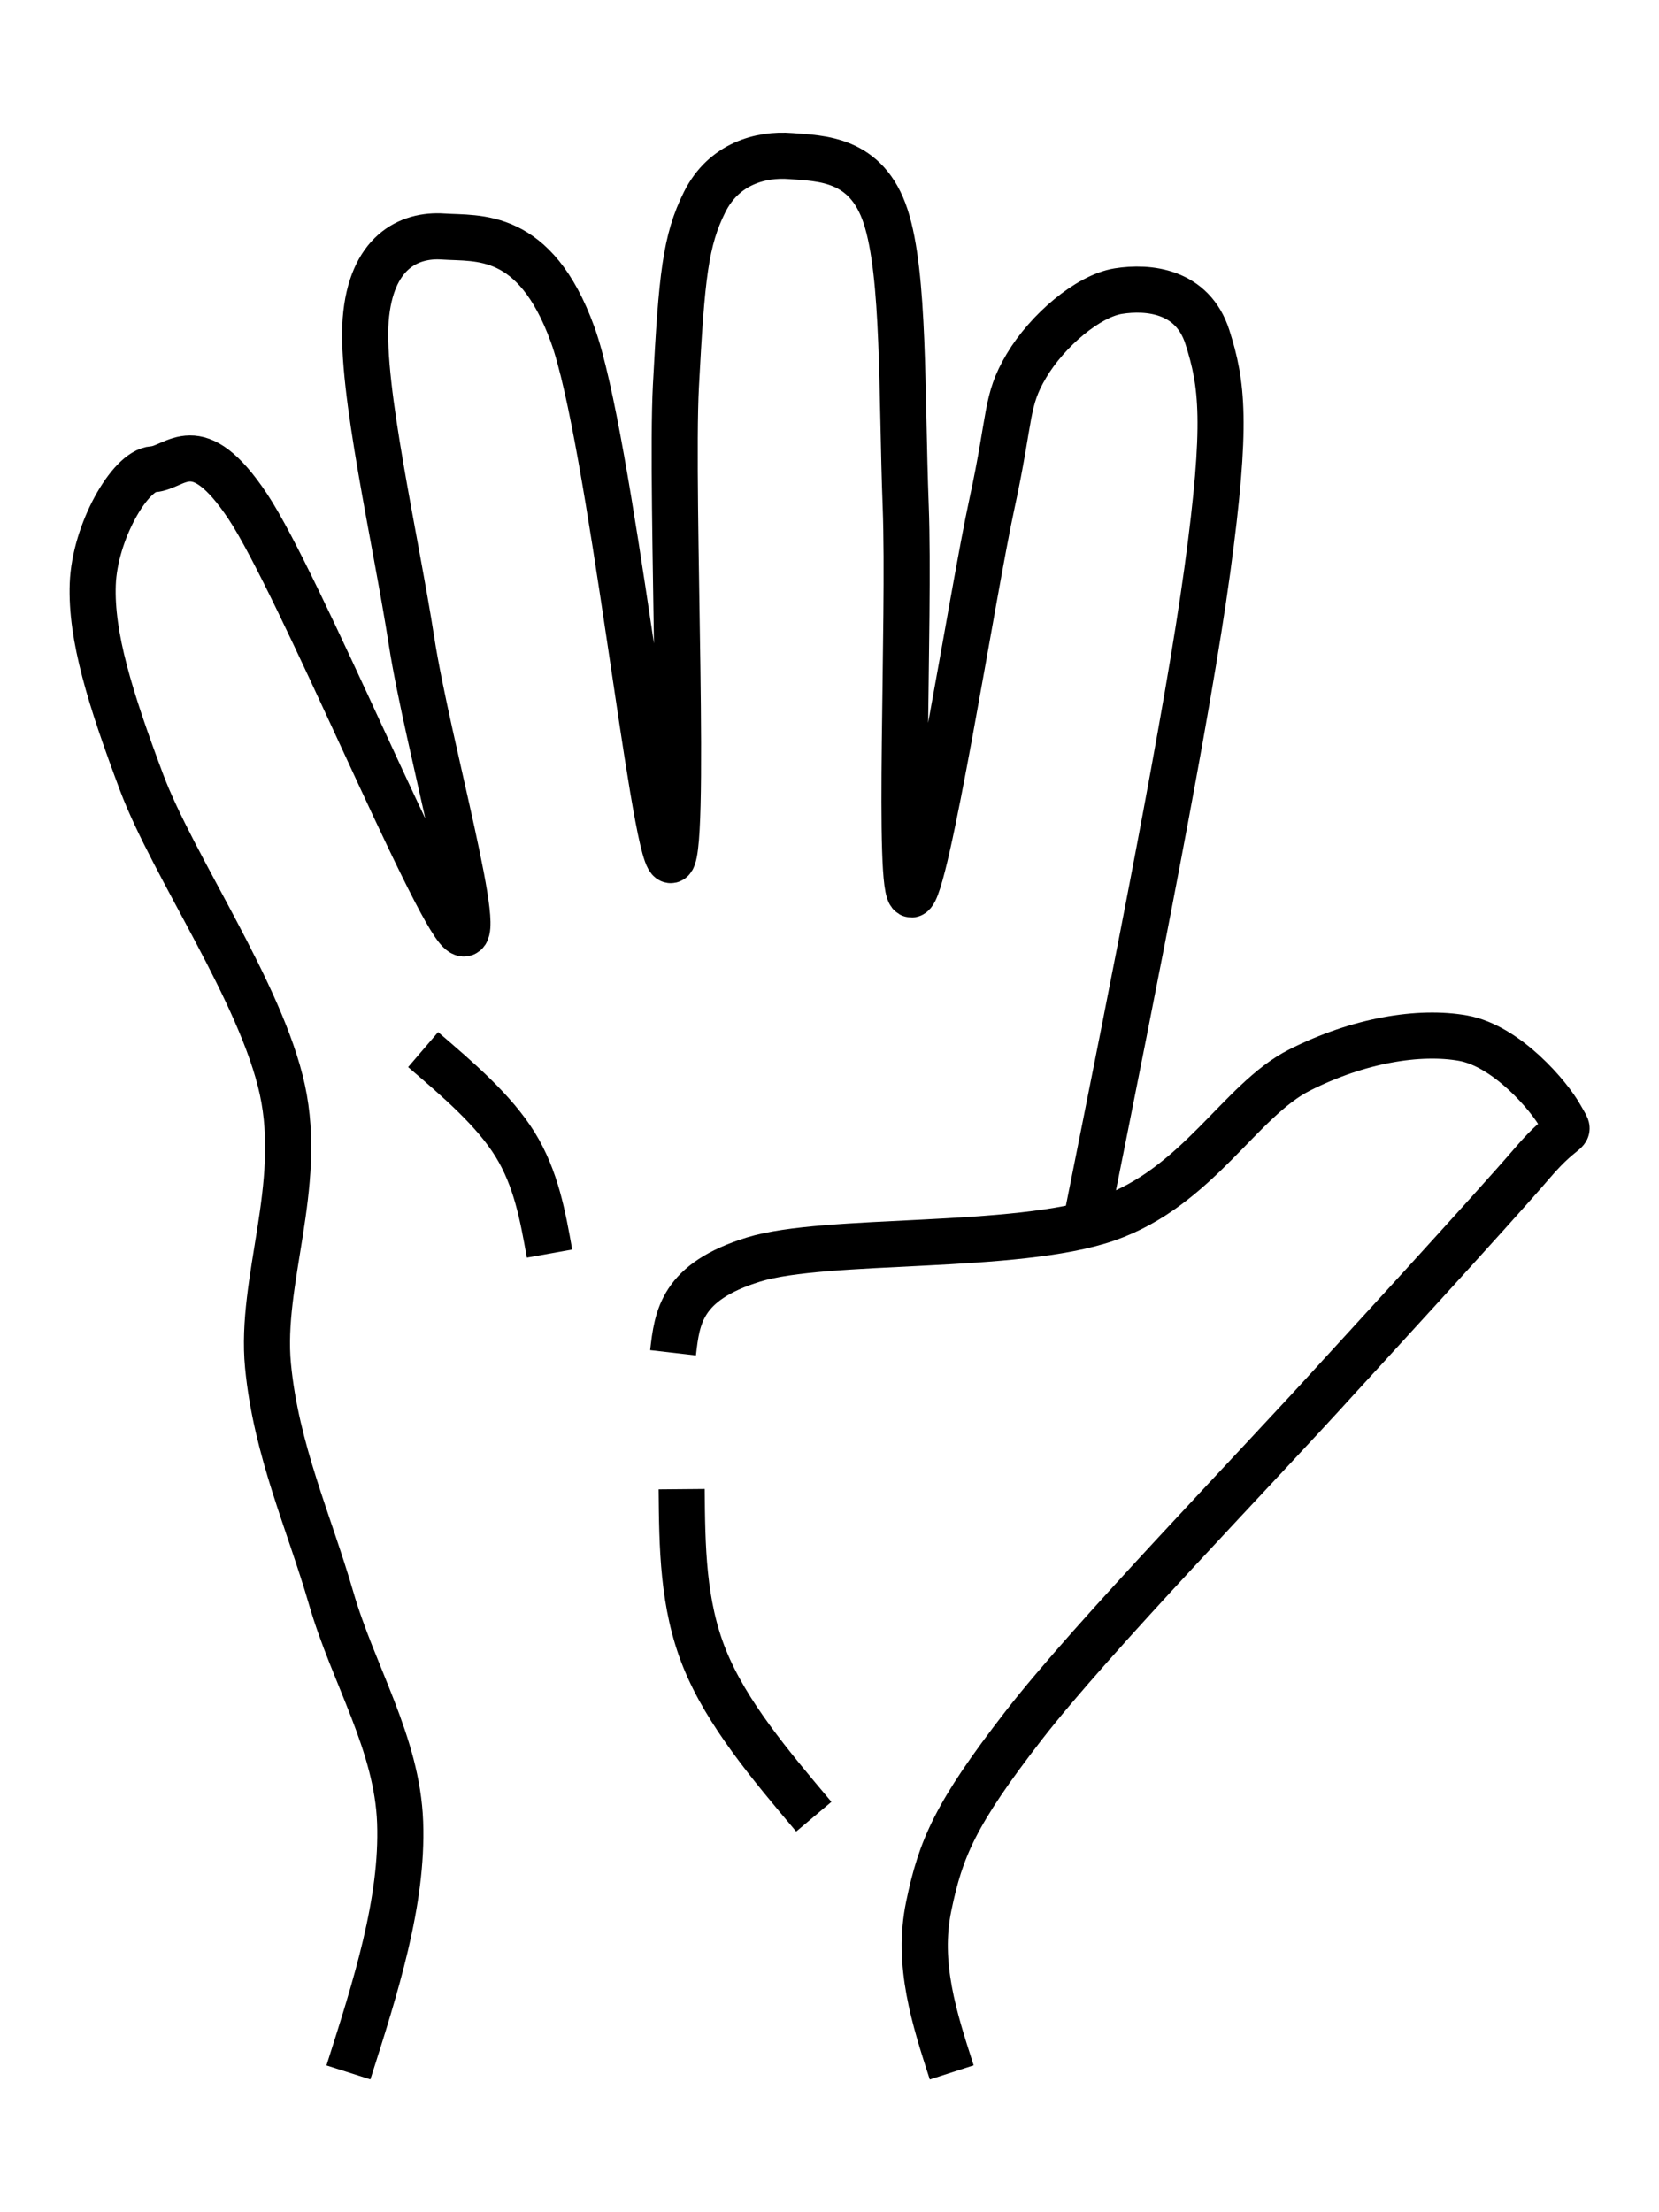
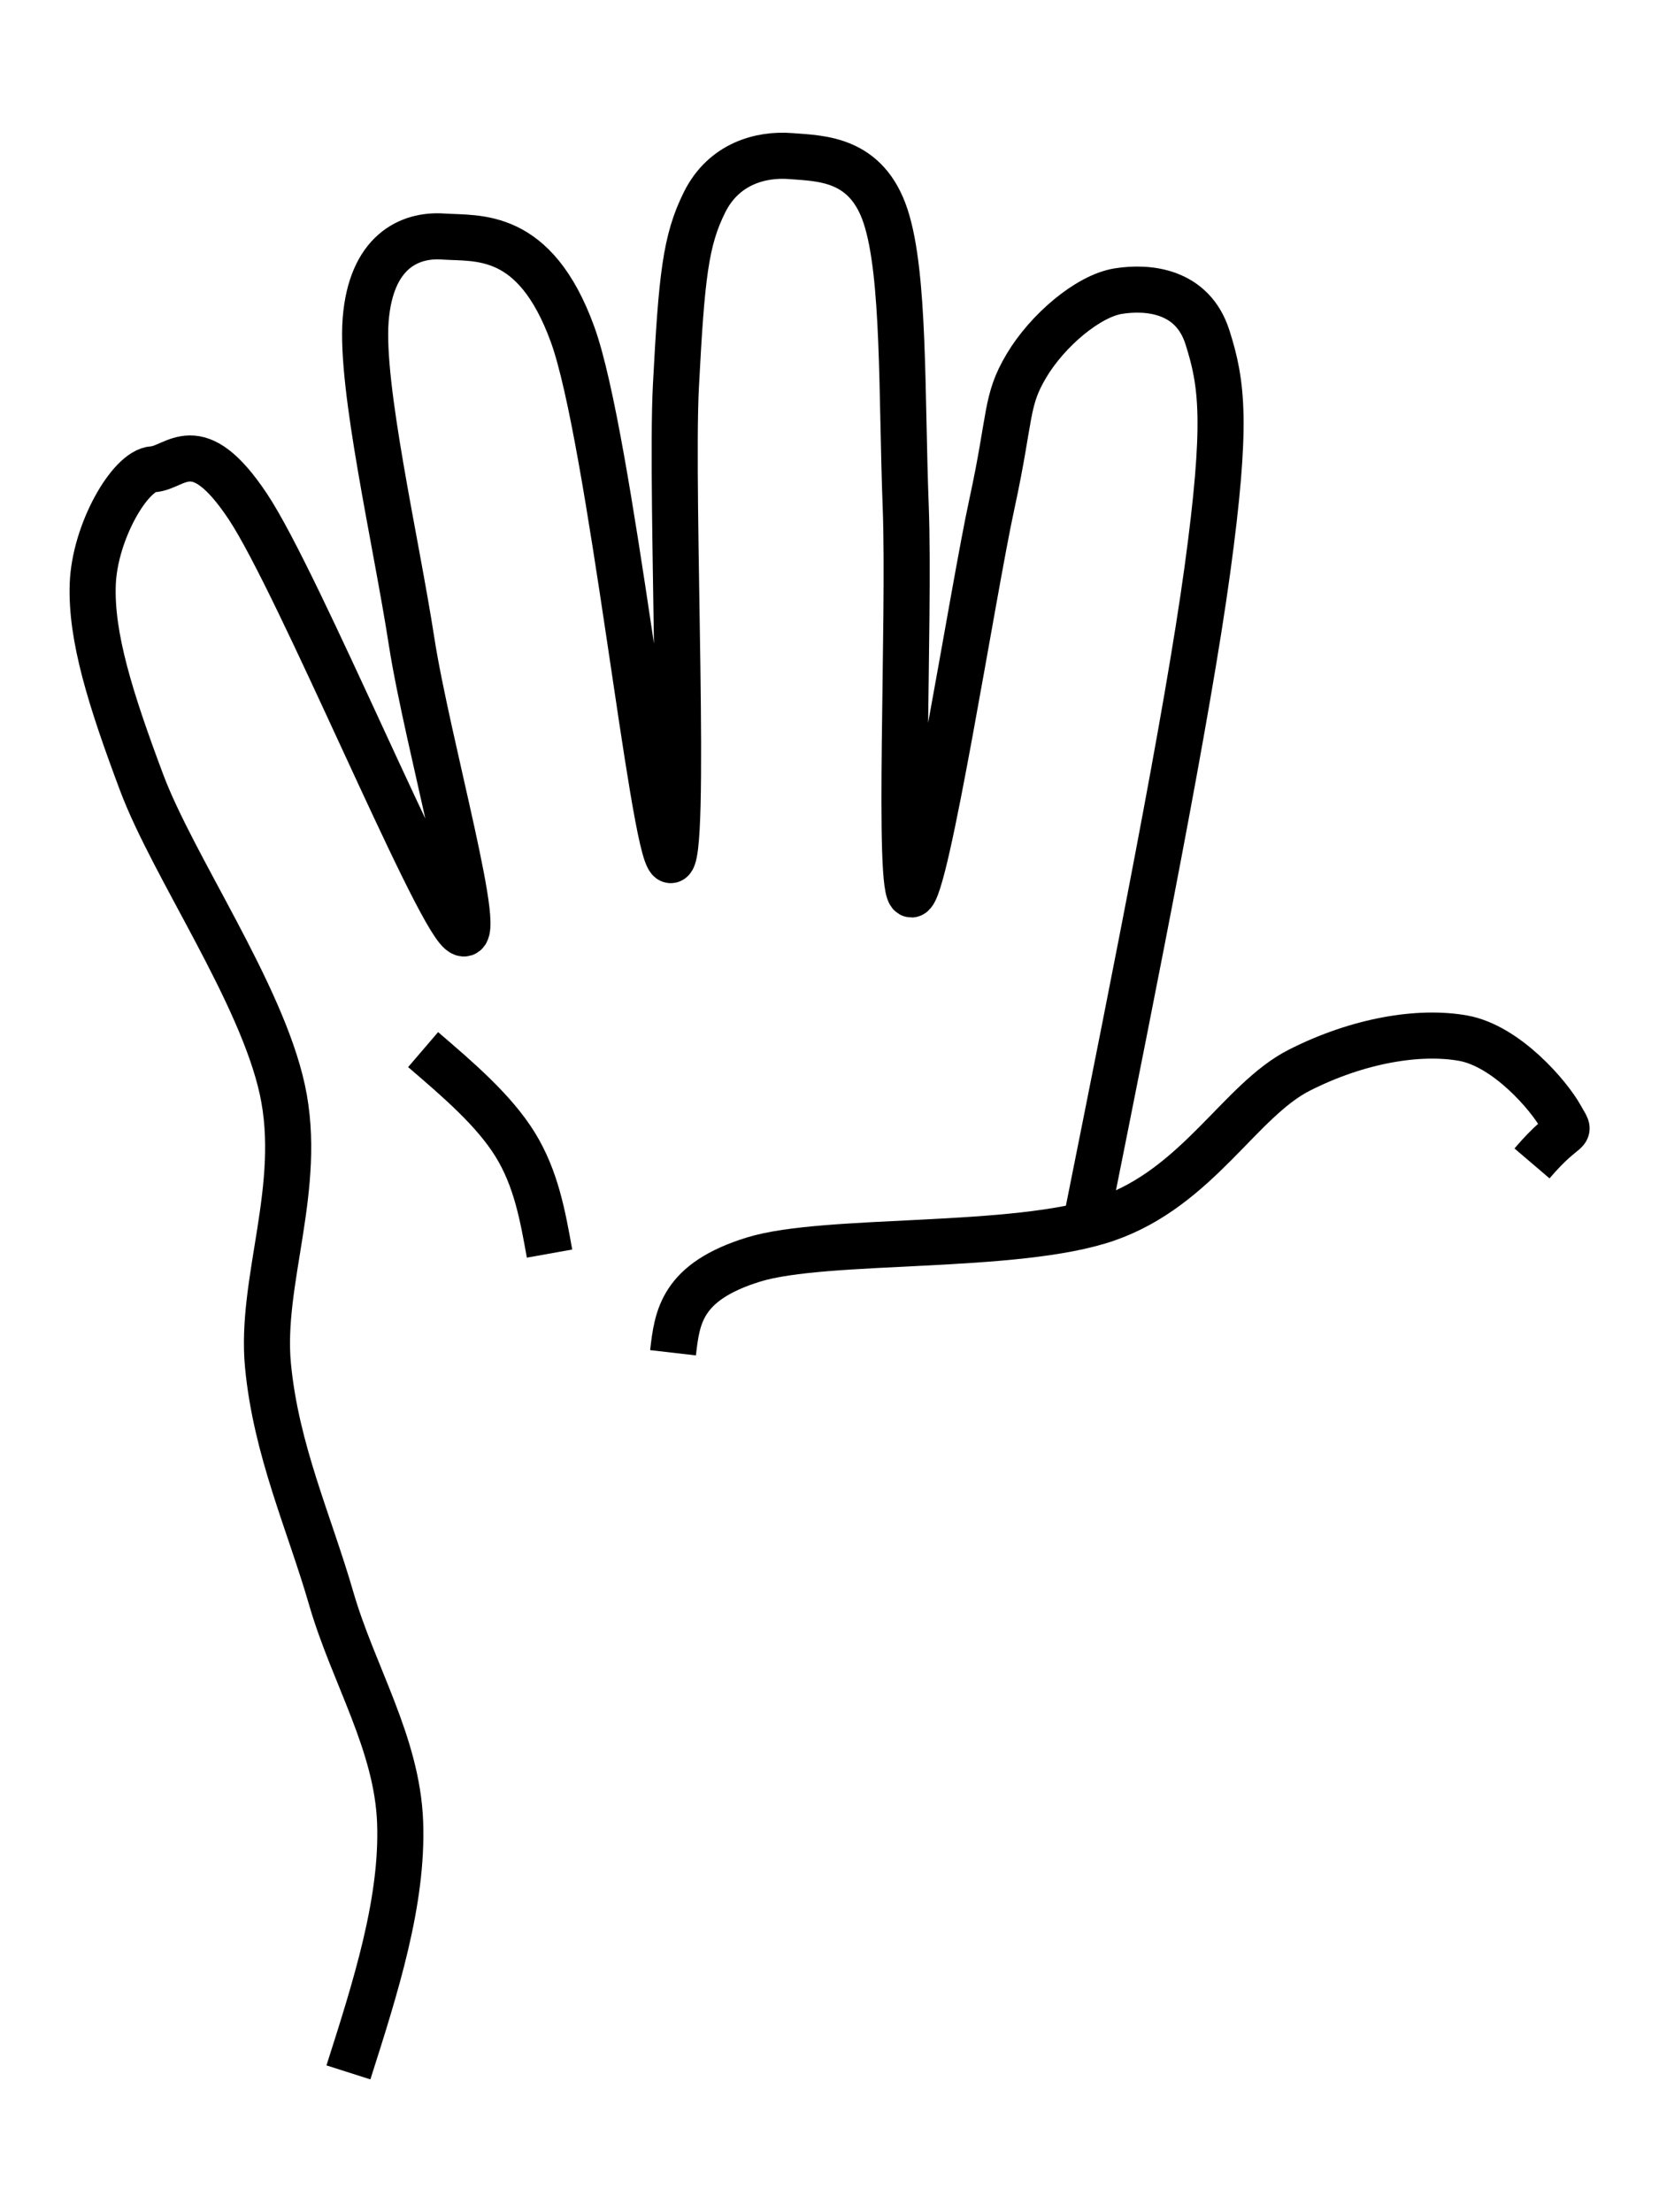
<svg xmlns="http://www.w3.org/2000/svg" xmlns:ns1="http://sodipodi.sourceforge.net/DTD/sodipodi-0.dtd" xmlns:ns2="http://www.inkscape.org/namespaces/inkscape" version="1.1" width="540pt" height="720pt" viewBox="0 0 540 720" id="svg30" ns1:docname="Hand Signs strimkan-2.svg" ns2:version="1.1 (c68e22c387, 2021-05-23)">
  <defs id="defs34" />
  <ns1:namedview id="namedview32" pagecolor="#505050" bordercolor="#eeeeee" borderopacity="1" ns2:pageshadow="0" ns2:pageopacity="0" ns2:pagecheckerboard="0" ns2:document-units="pt" showgrid="false" ns2:zoom="0.41770833" ns2:cx="-92.169576" ns2:cy="542.24439" ns2:window-width="1680" ns2:window-height="987" ns2:window-x="-8" ns2:window-y="-8" ns2:window-maximized="1" ns2:current-layer="g26" />
  <g enable-background="new" id="g28">
    <g id="g26">
      <g id="g1022" transform="translate(-9.56,-3.13)">
        <g id="Layer-1" data-name="P">
          <clipPath id="cp1">
-             <path transform="matrix(1,0,0,-1,0,720)" d="M 0,1.8311e-4 H 540 V 720 H 0 Z" fill-rule="evenodd" id="path2" />
-           </clipPath>
+             </clipPath>
        </g>
        <g id="g12" data-name="P">
          <path transform="matrix(1,0,0,-1,0,720)" stroke-width="15" stroke-linecap="butt" stroke-linejoin="round" fill="none" stroke="#000000" d="m 122.97,42.379 c 8.88,27.819 17.77,55.637 16.83,81.351 -0.93,25.71 -15.27,48.16 -22.44,72.94 -7.17,24.77 -17.921,48.15 -20.57,75.74 -2.649,27.58 11.53,58.13 4.68,89.76 -6.862,31.64 -35.537,72.62 -45.823,100.05 -10.286,27.43 -16.519,47.54 -15.896,64.52 0.623,16.99 12.156,36.94 19.636,37.41 7.481,0.46 14.182,12.93 30.857,-12.16 16.676,-25.09 60.316,-131.07 69.196,-138.39 8.88,-7.32 -10.75,61.25 -15.9,94.44 -5.14,33.2 -16.67,82.75 -14.96,104.73 1.72,21.97 14.03,27.9 25.25,27.12 11.22,-0.78 29.77,2.02 42.08,-31.8 12.31,-33.81 26.18,-168.31 31.79,-171.11 5.61,-2.81 0,118.59 1.87,154.28 1.87,35.69 3.12,47.38 9.35,59.85 6.23,12.46 18.23,15.74 28.05,14.96 9.82,-0.78 24.63,-0.63 30.86,-19.64 6.23,-19.01 5.14,-57.66 6.54,-94.44 1.41,-36.78 -2.8,-126.39 1.87,-126.23 4.68,0.15 19.95,98.49 26.19,127.16 6.23,28.68 4.36,33.36 11.22,44.89 6.85,11.53 20.1,22.75 29.92,24.31 9.82,1.56 24.15,0.16 28.99,-14.96 4.83,-15.12 6.54,-27.9 0,-75.74 -6.55,-47.85 -22.91,-129.59 -39.28,-211.33" id="path10" />
        </g>
        <g id="g16" data-name="P">
-           <path transform="matrix(1,0,0,-1,0,720)" stroke-width="15" stroke-linecap="butt" stroke-linejoin="round" fill="none" stroke="#000000" d="m 228.63,276.59 c 1.33,11.53 2.65,23.07 26.19,30.34 23.53,7.27 85.4,3 115.01,13.27 29.61,10.27 43.32,38.56 62.65,48.36 19.32,9.8 39.12,12.96 53.3,10.43 14.18,-2.53 28.05,-18.8 31.79,-25.6 3.74,-6.8 2.65,-1.11 -9.35,-15.17 C 496.22,324.15 445.57,269 445.57,269 417.98,238.5 365,183.98 342.71,155.22 320.43,126.45 315.75,115.23 311.85,96.427 307.96,77.621 313.65,60 319.34,42.379" id="path14" />
+           <path transform="matrix(1,0,0,-1,0,720)" stroke-width="15" stroke-linecap="butt" stroke-linejoin="round" fill="none" stroke="#000000" d="m 228.63,276.59 c 1.33,11.53 2.65,23.07 26.19,30.34 23.53,7.27 85.4,3 115.01,13.27 29.61,10.27 43.32,38.56 62.65,48.36 19.32,9.8 39.12,12.96 53.3,10.43 14.18,-2.53 28.05,-18.8 31.79,-25.6 3.74,-6.8 2.65,-1.11 -9.35,-15.17 " id="path14" />
        </g>
        <g id="g20" data-name="P">
-           <path transform="matrix(1,0,0,-1,0,720)" stroke-width="15" stroke-linecap="butt" stroke-linejoin="round" fill="none" stroke="#000000" d="m 231.44,232.2 c 0.16,-18.7 0.31,-37.41 7.48,-55.17 7.17,-17.77 21.35,-34.6 35.53,-51.43" id="path18" />
-         </g>
+           </g>
        <g id="g24" data-name="P">
          <path transform="matrix(1,0,0,-1,0,720)" stroke-width="15" stroke-linecap="butt" stroke-linejoin="round" fill="none" stroke="#000000" d="m 147.28,375.26 c 11.54,-9.89 23.07,-19.79 29.93,-30.85 6.85,-11.07 9.03,-23.3 11.22,-35.54" id="path22" />
        </g>
      </g>
    </g>
  </g>
</svg>